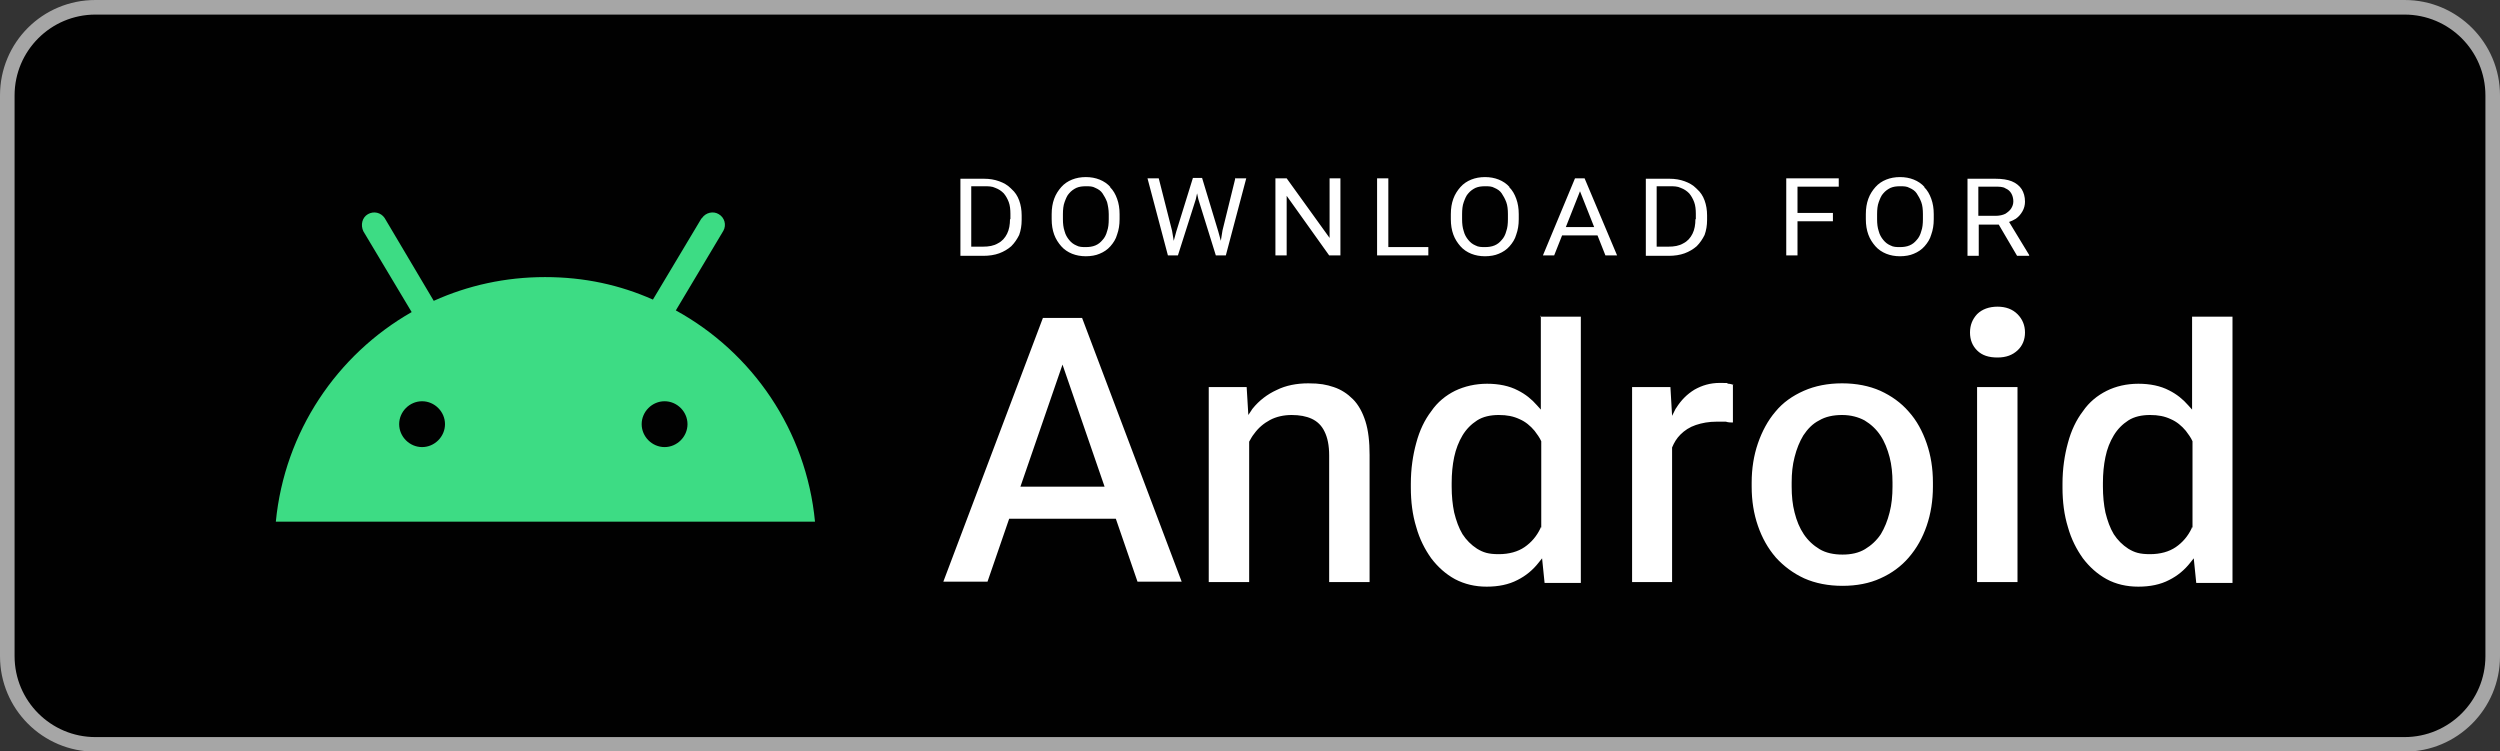
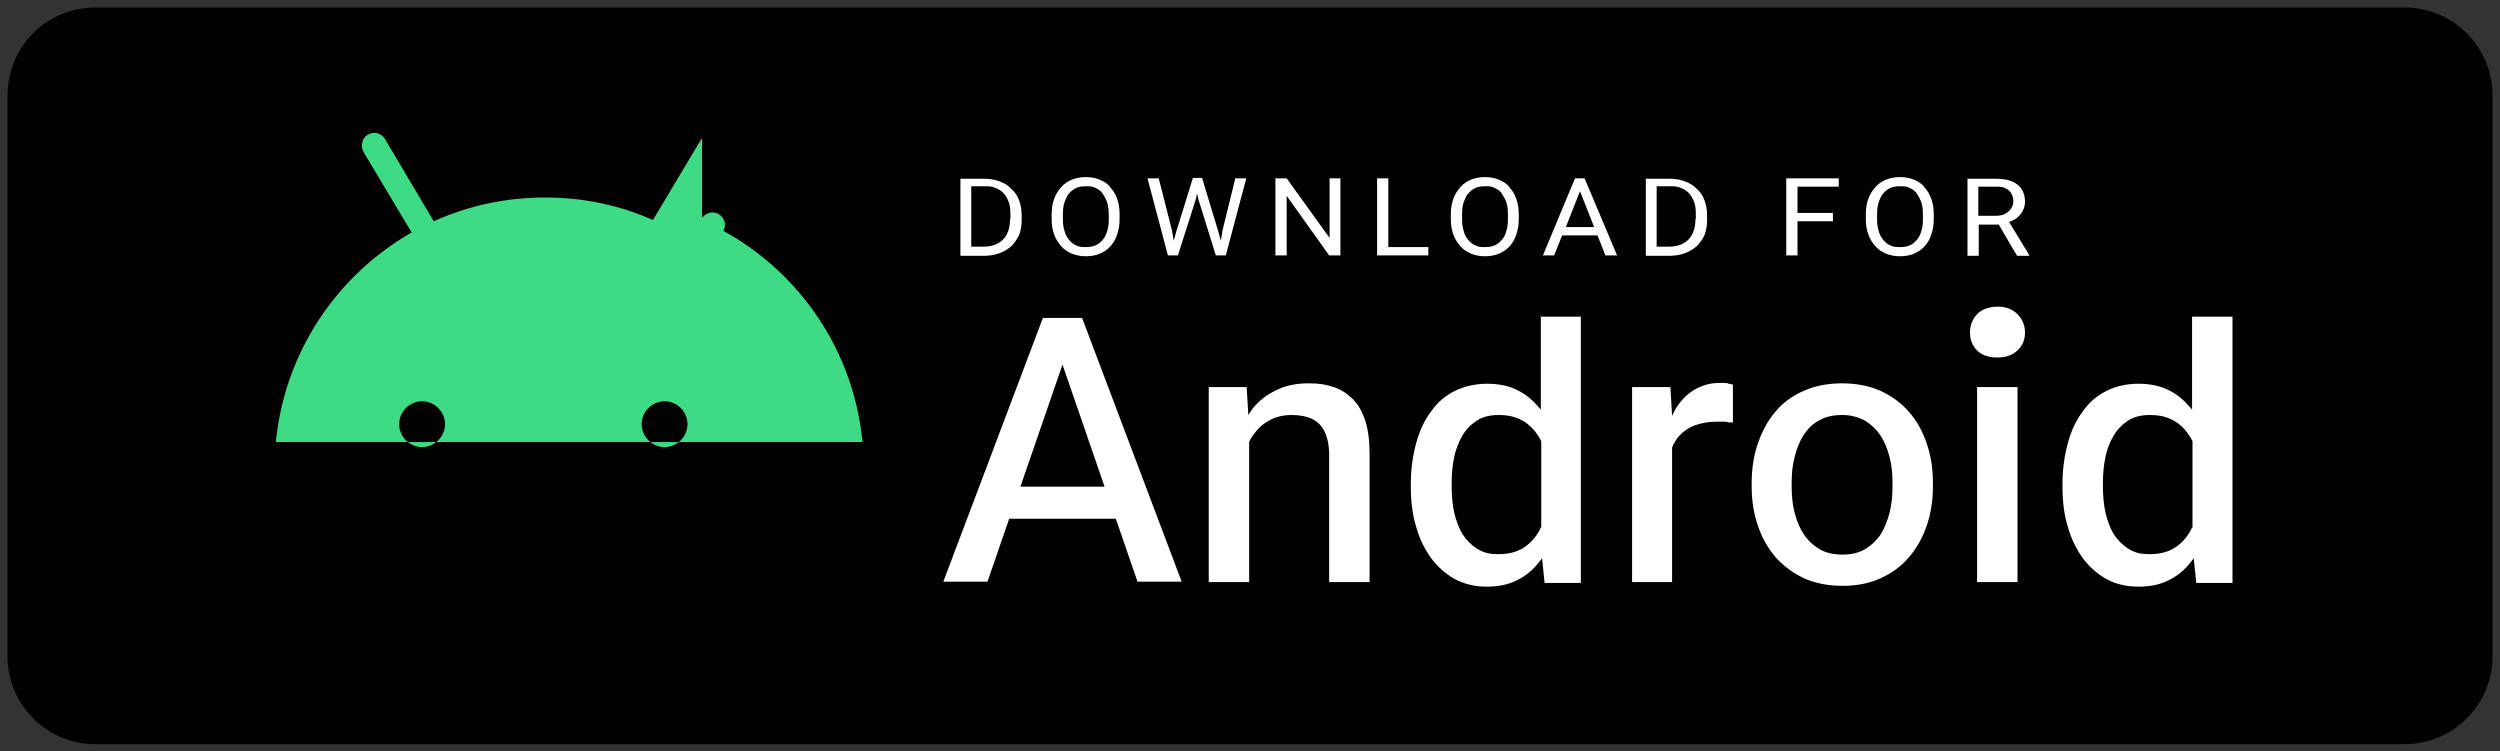
<svg xmlns="http://www.w3.org/2000/svg" id="Layer_1" version="1.1" viewBox="0 0 600 180.3">
  <rect x="0" y="0" width="600" height="180.3" fill="#333333" stroke="none" />
  <defs>
    <style>
      .st0 {
        fill: #010101;
      }

      .st1 {
        fill: #3ddc84;
      }

      .st2 {
        fill: #a6a6a6;
      }

      .st3 {
        fill: #fff;
      }
    </style>
  </defs>
  <g>
    <path class="st0" d="M22.9,1.8h554.2c11.7,0,21.1,9.5,21.1,21.1v134.6c0,11.7-9.5,21.1-21.1,21.1H22.9c-11.7,0-21.1-9.5-21.1-21.1V22.9C1.8,11.2,11.2,1.8,22.9,1.8Z" />
-     <path class="st2" d="M577.1,3.5c10.7,0,19.4,8.7,19.4,19.4v134.6c0,10.7-8.7,19.4-19.4,19.4H22.9c-10.7,0-19.4-8.7-19.4-19.4V22.9C3.5,12.2,12.2,3.5,22.9,3.5h554.2M577.1,0H22.9C10.2,0,0,10.2,0,22.9v134.6c0,12.6,10.2,22.9,22.9,22.9h554.2c12.6,0,22.9-10.2,22.9-22.9V22.9c0-12.6-10.2-22.9-22.9-22.9h0Z" />
  </g>
-   <path class="st1" d="M168.5,52.3c.9-1.3,2.7-1.7,4-.9,1.4.8,1.9,2.6,1.1,4h0l-11.4,19.1c18.4,10.1,31.3,28.8,33.4,50.7H66.2c2.1-21.6,14.7-40.1,32.6-50.3l-11.6-19.4h0c-.7-1.5-.3-3.3,1.1-4.1s3.1-.4,4,.9h0l11.8,19.9c8.2-3.7,17.2-5.7,26.7-5.7s18,1.9,25.9,5.4l11.6-19.4h0l.2-.2ZM101.3,96.3c-3,0-5.5,2.5-5.5,5.5s2.5,5.5,5.5,5.5,5.5-2.5,5.5-5.5-2.5-5.5-5.5-5.5ZM159.5,96.3c-3,0-5.5,2.5-5.5,5.5s2.5,5.5,5.5,5.5,5.5-2.5,5.5-5.5-2.5-5.5-5.5-5.5Z" />
+   <path class="st1" d="M168.5,52.3c.9-1.3,2.7-1.7,4-.9,1.4.8,1.9,2.6,1.1,4h0c18.4,10.1,31.3,28.8,33.4,50.7H66.2c2.1-21.6,14.7-40.1,32.6-50.3l-11.6-19.4h0c-.7-1.5-.3-3.3,1.1-4.1s3.1-.4,4,.9h0l11.8,19.9c8.2-3.7,17.2-5.7,26.7-5.7s18,1.9,25.9,5.4l11.6-19.4h0l.2-.2ZM101.3,96.3c-3,0-5.5,2.5-5.5,5.5s2.5,5.5,5.5,5.5,5.5-2.5,5.5-5.5-2.5-5.5-5.5-5.5ZM159.5,96.3c-3,0-5.5,2.5-5.5,5.5s2.5,5.5,5.5,5.5,5.5-2.5,5.5-5.5-2.5-5.5-5.5-5.5Z" />
  <path class="st3" d="M482.1,53.3c.6-.2,1.2-.5,1.7-.8.7-.5,1.2-1.1,1.6-1.8s.6-1.5.6-2.3c0-1.2-.3-2.2-.8-3s-1.4-1.5-2.4-1.9-2.3-.6-3.9-.6h-6.7v18.5h2.7v-7.5h4.8l4.4,7.5h2.9v-.2l-4.8-7.9h-.1ZM474.8,51.8v-7h4c1,0,1.9,0,2.5.4.7.3,1.1.7,1.4,1.2s.5,1.2.5,1.9-.2,1.2-.5,1.7-.8.9-1.4,1.3c-.6.3-1.4.5-2.4.5,0,0-4.1,0-4.1,0ZM461.9,44.9c-.7-.8-1.6-1.4-2.6-1.8-1-.4-2.1-.6-3.3-.6s-2.3.2-3.3.6c-1,.4-1.9,1-2.6,1.8s-1.3,1.7-1.7,2.8c-.4,1.1-.6,2.3-.6,3.7v1.2c0,1.4.2,2.6.6,3.7s1,2,1.7,2.8,1.6,1.4,2.6,1.8,2.1.6,3.3.6,2.4-.2,3.3-.6c1-.4,1.9-1,2.6-1.8s1.3-1.7,1.6-2.8c.4-1.1.6-2.3.6-3.7v-1.2c0-1.4-.2-2.6-.6-3.7-.4-1.1-.9-2-1.7-2.8h.1ZM461.5,52.6c0,1.1-.1,2.1-.4,2.9-.2.8-.6,1.6-1.1,2.1-.5.6-1,1-1.7,1.3s-1.5.4-2.3.4-1.6,0-2.3-.4c-.7-.3-1.2-.7-1.7-1.3s-.9-1.3-1.1-2.1c-.3-.9-.4-1.8-.4-2.9v-1.2c0-1.1.1-2.1.4-2.9s.6-1.6,1.1-2.1c.5-.6,1.1-1,1.7-1.3.7-.3,1.4-.4,2.3-.4s1.6,0,2.3.4c.7.3,1.3.7,1.7,1.3s.8,1.3,1.1,2.1c.3.8.4,1.8.4,2.9v1.2ZM431.4,42.8h9.9v2h-9.9v6.3h8.5v2h-8.5v8.2h-2.7v-18.5h2.7ZM407.1,45.2c-.8-.8-1.7-1.3-2.8-1.7-1.1-.4-2.3-.6-3.6-.6h-5.7v18.5h5.5c1.4,0,2.7-.2,3.8-.6,1.1-.4,2.1-1,2.9-1.7.8-.8,1.4-1.7,1.9-2.7.4-1.1.6-2.3.6-3.6v-1.1c0-1.3-.2-2.5-.6-3.6s-1-2-1.8-2.7l-.2-.2h0ZM406.9,52.6c0,1.3-.2,2.5-.7,3.5s-1.2,1.8-2.2,2.3c-1,.6-2.2.8-3.6.8h-2.8v-14.5h3.1c1,0,1.9,0,2.7.4.8.3,1.4.7,2,1.3.5.6.9,1.3,1.2,2.1.3.8.4,1.8.4,2.8v1.3h-.1ZM379.8,42.8h-1.8l-7.7,18.5h2.7l1.9-4.8h8.5l1.9,4.8h2.8l-7.8-18.5h-.6.1ZM375.8,54.5l3.4-8.6,3.4,8.6h-6.9.1ZM362.3,44.9c-.7-.8-1.6-1.4-2.6-1.8-1-.4-2.1-.6-3.3-.6s-2.3.2-3.3.6c-1,.4-1.9,1-2.6,1.8s-1.3,1.7-1.7,2.8c-.4,1.1-.6,2.3-.6,3.7v1.2c0,1.4.2,2.6.6,3.7s1,2,1.7,2.8,1.6,1.4,2.6,1.8,2.1.6,3.3.6,2.4-.2,3.3-.6c1-.4,1.9-1,2.6-1.8s1.3-1.7,1.6-2.8c.4-1.1.6-2.3.6-3.7v-1.2c0-1.4-.2-2.6-.6-3.7-.4-1.1-.9-2-1.7-2.8h.1ZM361.9,52.6c0,1.1-.1,2.1-.4,2.9-.2.8-.6,1.6-1.1,2.1-.5.6-1,1-1.7,1.3s-1.5.4-2.3.4-1.6,0-2.3-.4c-.7-.3-1.2-.7-1.7-1.3s-.9-1.3-1.1-2.1c-.3-.9-.4-1.8-.4-2.9v-1.2c0-1.1.1-2.1.4-2.9.3-.8.6-1.6,1.1-2.1.5-.6,1.1-1,1.7-1.3.7-.3,1.4-.4,2.3-.4s1.6,0,2.3.4c.7.3,1.3.7,1.7,1.3s.8,1.3,1.1,2.1c.3.8.4,1.8.4,2.9v1.2ZM333.2,59.3h9.6v2h-12.3v-18.5h2.7v16.5h0ZM319,42.8h2.7v18.5h-2.7l-10.2-14.3v14.3h-2.7v-18.5h2.7l10.3,14.3v-14.3h0ZM296.4,42.8h2.7l-4.9,18.5h-2.4l-4.2-13.5-.3-1.4-.3,1.4-4.3,13.5h-2.4l-4.9-18.5h2.7l3.2,12.6.4,2.4.6-2.2,4-12.9h2.2l3.9,12.9.6,2.2.4-2.5,3.1-12.6h-.1ZM266.5,44.9c-.7-.8-1.6-1.4-2.6-1.8-1-.4-2.1-.6-3.3-.6s-2.3.2-3.3.6c-1,.4-1.9,1-2.6,1.8-.7.8-1.3,1.7-1.7,2.8s-.6,2.3-.6,3.7v1.2c0,1.4.2,2.6.6,3.7.4,1.1,1,2,1.7,2.8s1.6,1.4,2.6,1.8,2.1.6,3.3.6,2.4-.2,3.3-.6c1-.4,1.9-1,2.6-1.8s1.3-1.7,1.6-2.8c.4-1.1.6-2.3.6-3.7v-1.2c0-1.4-.2-2.6-.6-3.7-.4-1.1-.9-2-1.7-2.8h.1ZM266.1,52.6c0,1.1-.1,2.1-.4,2.9-.2.8-.6,1.6-1.1,2.1-.5.6-1,1-1.7,1.3s-1.5.4-2.3.4-1.6,0-2.3-.4c-.7-.3-1.2-.7-1.7-1.3s-.9-1.3-1.1-2.1c-.3-.9-.4-1.8-.4-2.9v-1.2c0-1.1.1-2.1.4-2.9.3-.8.6-1.6,1.1-2.1.5-.6,1.1-1,1.7-1.3.7-.3,1.4-.4,2.3-.4s1.6,0,2.3.4c.7.3,1.3.7,1.7,1.3s.8,1.3,1.1,2.1c.2.8.4,1.8.4,2.9v1.2ZM242.6,45.2c-.8-.8-1.7-1.3-2.8-1.7s-2.3-.6-3.6-.6h-5.7v18.5h5.5c1.4,0,2.7-.2,3.8-.6s2.1-1,2.9-1.7c.8-.8,1.4-1.7,1.9-2.7.4-1.1.6-2.3.6-3.6v-1.1c0-1.3-.2-2.5-.6-3.6-.4-1.1-1-2-1.8-2.7l-.2-.2h0ZM242.4,52.6c0,1.3-.2,2.5-.7,3.5s-1.2,1.8-2.2,2.3c-1,.6-2.2.8-3.6.8h-2.8v-14.5h3.1c1,0,1.9,0,2.7.4.8.3,1.4.7,2,1.3.5.6.9,1.3,1.2,2.1s.4,1.8.4,2.8v1.3h0ZM526.1,75.8v22.5l-.9-1c-1.3-1.5-2.8-2.7-4.6-3.6-2.1-1.1-4.6-1.6-7.4-1.6s-5.4.6-7.6,1.7-4.2,2.7-5.7,4.9c-1.6,2.1-2.8,4.6-3.6,7.6-.8,2.9-1.3,6.2-1.3,9.8v.9c0,3.4.4,6.6,1.3,9.5.8,2.9,2.1,5.4,3.6,7.5,1.6,2.1,3.5,3.8,5.7,5s4.8,1.8,7.6,1.8,5.3-.5,7.4-1.6c2-1,3.7-2.4,5.1-4.2l.8-1,.6,5.9h8.7v-63.9h-9.7v-.2h0ZM526,126.6v.2c-.9,1.9-2.2,3.4-3.8,4.5s-3.7,1.7-6.2,1.7-3.7-.4-5.2-1.3c-1.4-.9-2.6-2.1-3.5-3.5-.9-1.5-1.5-3.2-2-5.2-.4-1.9-.6-4-.6-6.2v-.9c0-2.2.2-4.3.6-6.2.4-2,1.1-3.7,2-5.2s2.1-2.7,3.5-3.6c1.4-.9,3.2-1.3,5.2-1.3s3.5.3,5,1c1.4.6,2.6,1.6,3.6,2.8.6.8,1.2,1.6,1.6,2.5v20.7h-.2ZM483.9,75.8c-1.1-1.1-2.6-1.6-4.5-1.6s-3.4.5-4.5,1.6-1.6,2.4-1.6,4,.5,2.9,1.6,4,2.6,1.6,4.5,1.6,3.4-.5,4.5-1.6,1.6-2.4,1.6-4-.6-3-1.6-4ZM474.5,92.9v46.8h9.7v-46.8s-9.7,0-9.7,0ZM484.2,75.4c-1.2-1.2-2.8-1.8-4.8-1.8s-3.7.6-4.9,1.8c-1.1,1.2-1.7,2.6-1.7,4.4s.6,3.2,1.7,4.3c1.2,1.2,2.8,1.7,4.9,1.7s3.6-.6,4.8-1.7c1.2-1.1,1.8-2.6,1.8-4.3s-.6-3.2-1.8-4.4ZM479.4,84.9c-1.8,0-3.2-.5-4.2-1.5s-1.4-2.2-1.4-3.6.5-2.7,1.4-3.7,2.4-1.5,4.2-1.5,3.1.5,4.1,1.5,1.5,2.2,1.5,3.7-.5,2.6-1.5,3.6-2.4,1.5-4.1,1.5ZM462.4,106.4c-1-2.9-2.4-5.5-4.3-7.6-1.9-2.2-4.2-3.8-6.8-5-2.7-1.2-5.8-1.8-9.2-1.8s-6.5.6-9.2,1.8c-2.7,1.2-5,2.8-6.8,5-1.8,2.1-3.2,4.7-4.2,7.6s-1.5,6.1-1.5,9.4v1c0,3.4.5,6.5,1.5,9.4s2.4,5.4,4.3,7.6c1.9,2.1,4.2,3.8,6.8,5,2.7,1.2,5.8,1.8,9.2,1.8s6.5-.6,9.1-1.8c2.7-1.2,5-2.9,6.8-5,1.9-2.2,3.3-4.7,4.3-7.6s1.5-6.1,1.5-9.4v-1c0-3.4-.5-6.5-1.5-9.4h0ZM454.2,116.8c0,2.2-.2,4.3-.7,6.2-.5,2-1.2,3.7-2.1,5.2-1,1.5-2.3,2.7-3.8,3.6-1.5.9-3.3,1.3-5.4,1.3s-4-.4-5.5-1.3c-1.5-.9-2.8-2.1-3.8-3.6s-1.7-3.2-2.2-5.2c-.5-1.9-.7-4-.7-6.2v-1c0-2.2.2-4.2.7-6.1.5-2,1.2-3.7,2.1-5.2,1-1.5,2.2-2.8,3.8-3.6,1.5-.9,3.4-1.3,5.5-1.3s3.9.5,5.4,1.3c1.5.9,2.8,2.1,3.8,3.6s1.7,3.3,2.2,5.2c.5,1.9.7,4,.7,6.1v1ZM415.9,92.4v9c-.5,0-1.1,0-1.7-.2h-2.2c-1.9,0-3.5.3-5,.8s-2.7,1.3-3.7,2.3c-.9.9-1.5,1.9-2,3.1h0v32.3h-9.6v-46.8h9.2l.4,6.9.8-1.6s.1-.2.2-.3c1.2-1.9,2.6-3.3,4.4-4.4,1.8-1,3.7-1.6,6.1-1.6s1.3,0,2,.2c.5,0,1,.2,1.3.3h-.2,0ZM369.8,75.8v22.5l-.9-1c-1.3-1.5-2.8-2.7-4.6-3.6-2.1-1.1-4.6-1.6-7.4-1.6s-5.4.6-7.7,1.7c-2.2,1.1-4.2,2.7-5.7,4.9-1.6,2.1-2.8,4.6-3.6,7.6-.8,2.9-1.3,6.2-1.3,9.8v.9c0,3.4.4,6.6,1.3,9.5.8,2.9,2.1,5.4,3.6,7.5,1.6,2.1,3.5,3.8,5.7,5,2.3,1.2,4.8,1.8,7.6,1.8s5.3-.5,7.4-1.6c2-1,3.7-2.4,5.1-4.2l.8-1,.6,5.9h8.7v-63.9h-9.7v-.2h.1ZM369.7,126.6v.2c-.9,1.9-2.2,3.4-3.8,4.5-1.6,1.1-3.7,1.7-6.2,1.7s-3.7-.4-5.2-1.3c-1.4-.9-2.6-2.1-3.5-3.5-.9-1.5-1.5-3.2-2-5.2-.4-1.9-.6-4-.6-6.2v-.9c0-2.2.2-4.3.6-6.2.4-1.9,1.1-3.7,2-5.2s2.1-2.7,3.5-3.6,3.2-1.3,5.2-1.3,3.5.3,5,1c1.4.6,2.6,1.6,3.6,2.8.6.8,1.2,1.6,1.6,2.5v20.7s-.2,0-.2,0ZM328.7,109.3v30.4h-9.7v-30.4c0-2.4-.4-4.3-1.1-5.7-.7-1.5-1.8-2.5-3.1-3.1-1.3-.6-2.9-.9-4.8-.9s-3.7.4-5.2,1.2c-1.5.8-2.8,1.9-3.8,3.3-.5.6-.8,1.2-1.2,1.9h0v33.7h-9.7v-46.8h9.1l.4,6.7.8-1.2s.1-.2.2-.3c1.6-2,3.6-3.5,5.8-4.5,2.2-1.1,4.8-1.6,7.6-1.6s4.3.3,6.1.9c1.8.6,3.3,1.6,4.6,2.9,1.3,1.3,2.3,3.1,3,5.3.7,2.2,1,4.9,1,8.1h0ZM259.7,76.3h-9.4l-23.9,63.3h10.6l5.2-15.1h25.6l5.2,15.1h10.6l-23.9-63.3h0ZM244.9,116.8l10.1-29.3,10.1,29.3h-20.2Z" />
</svg>